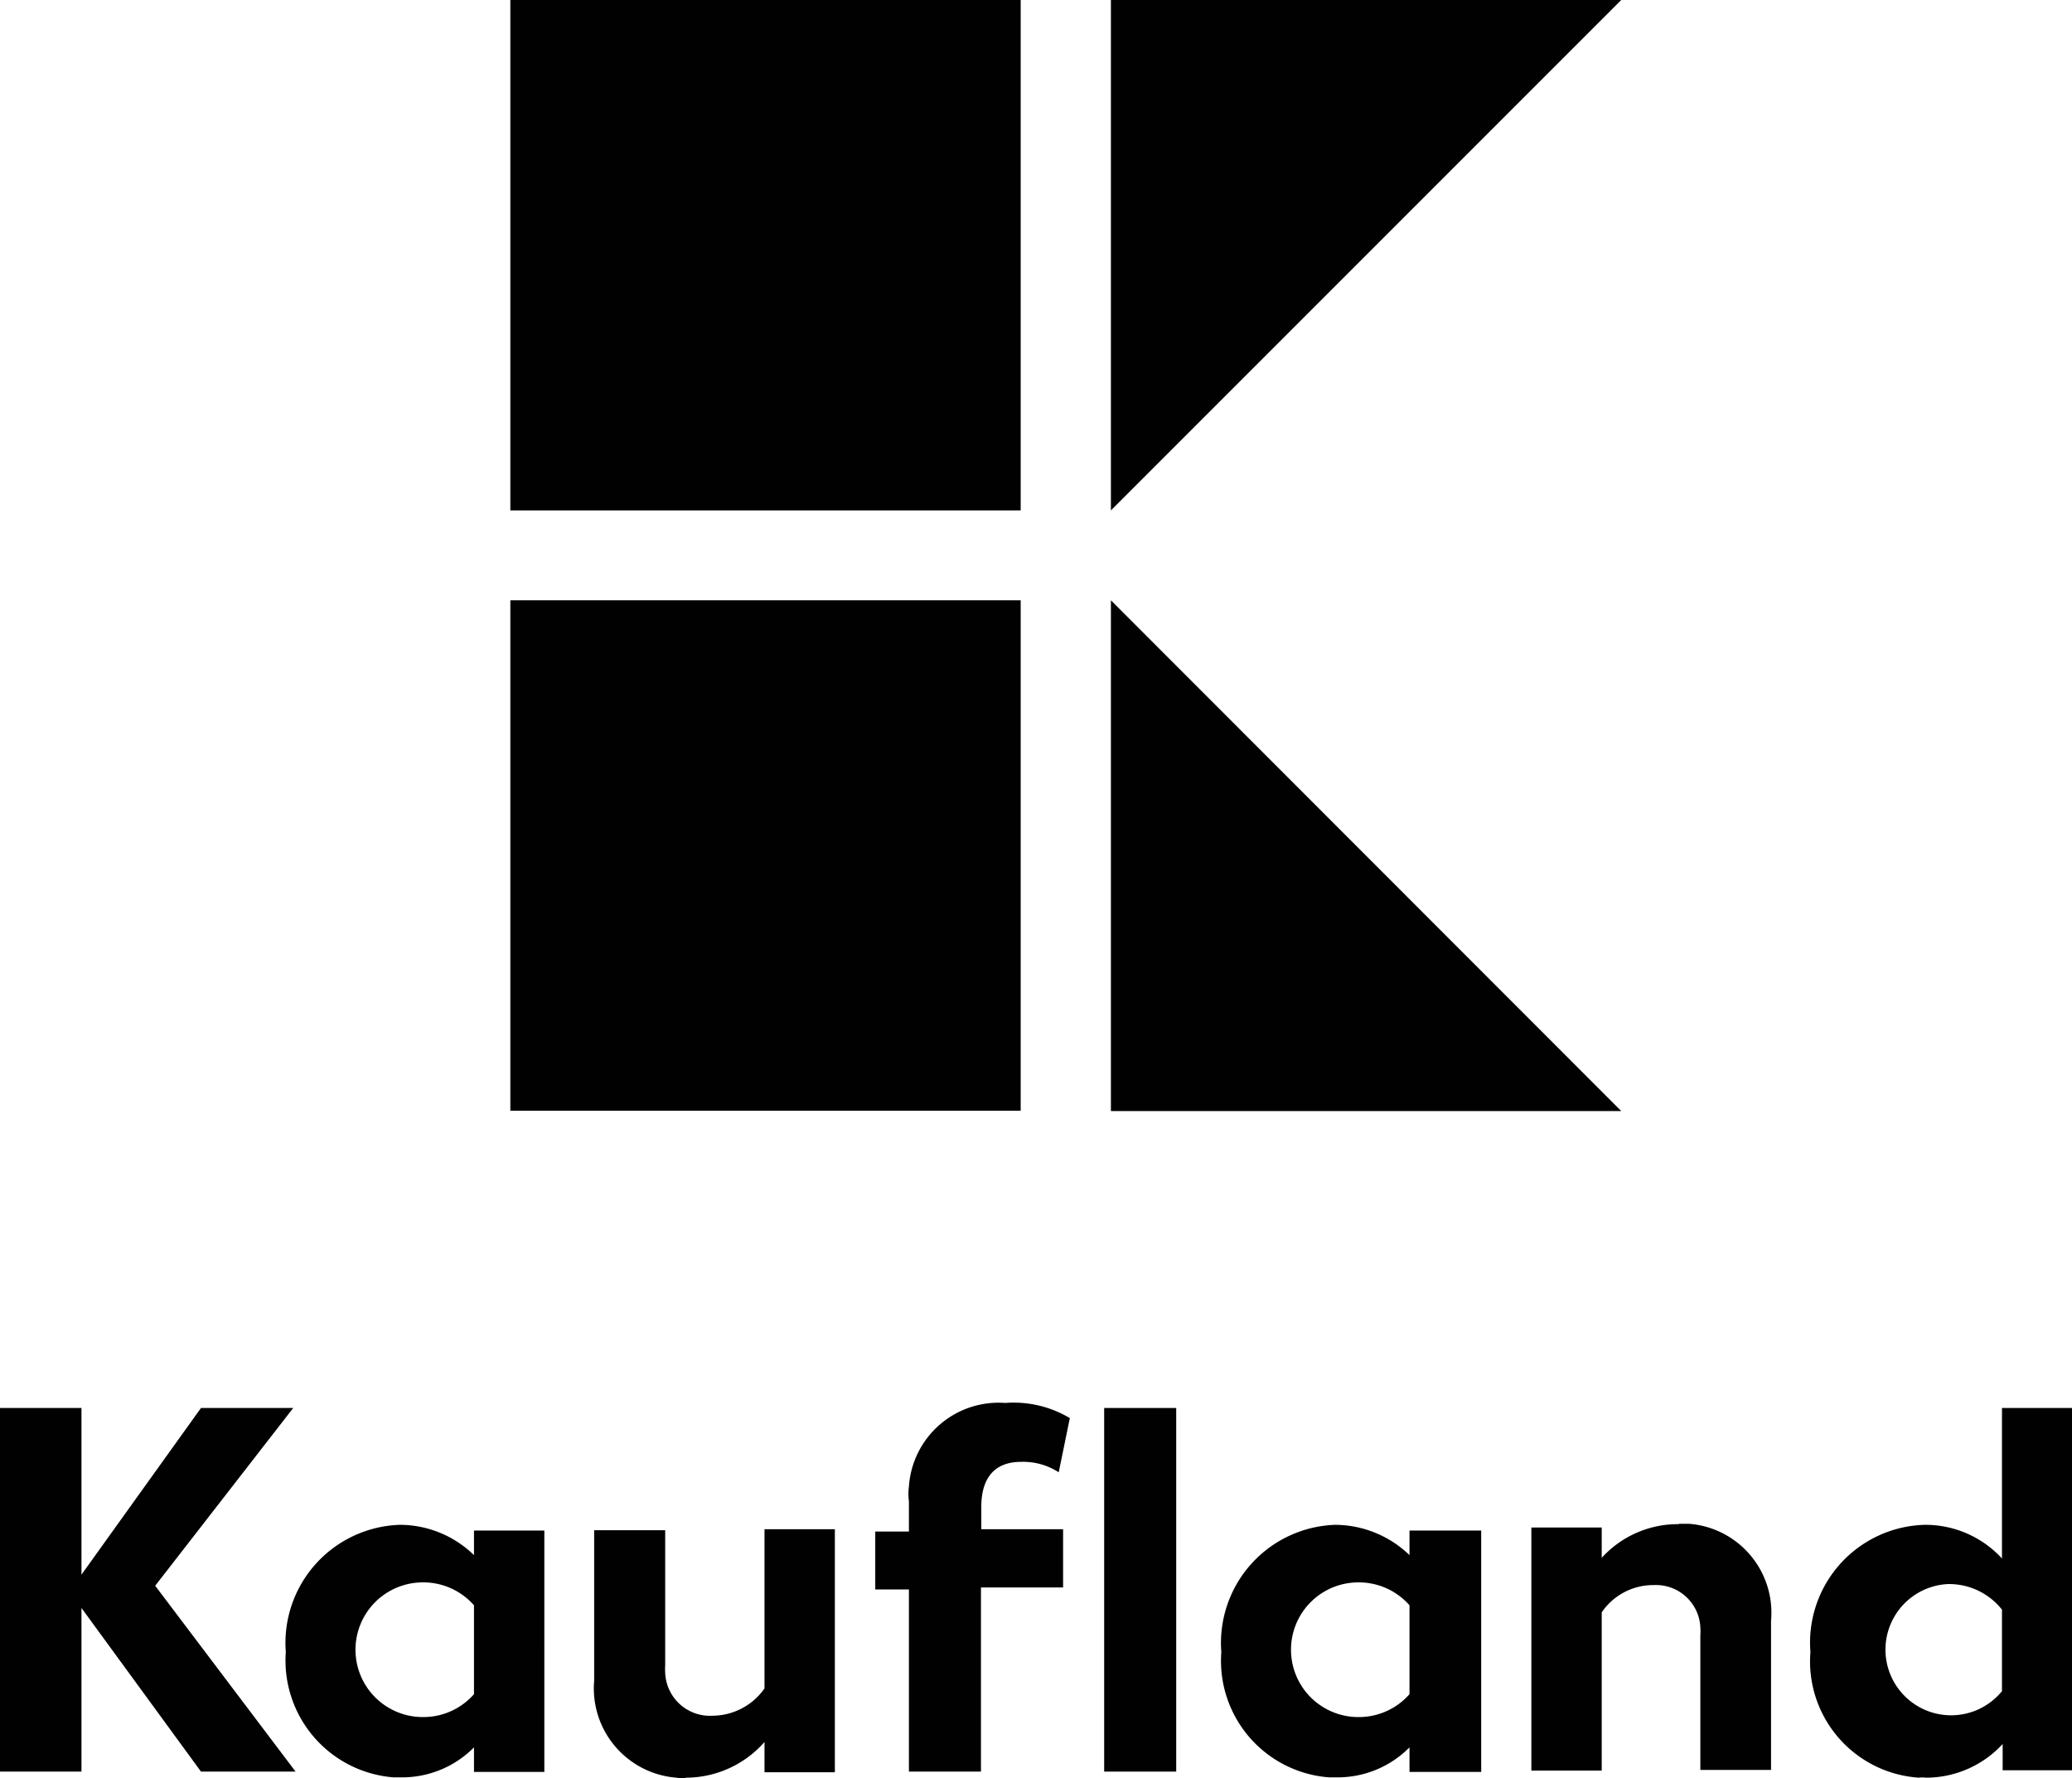
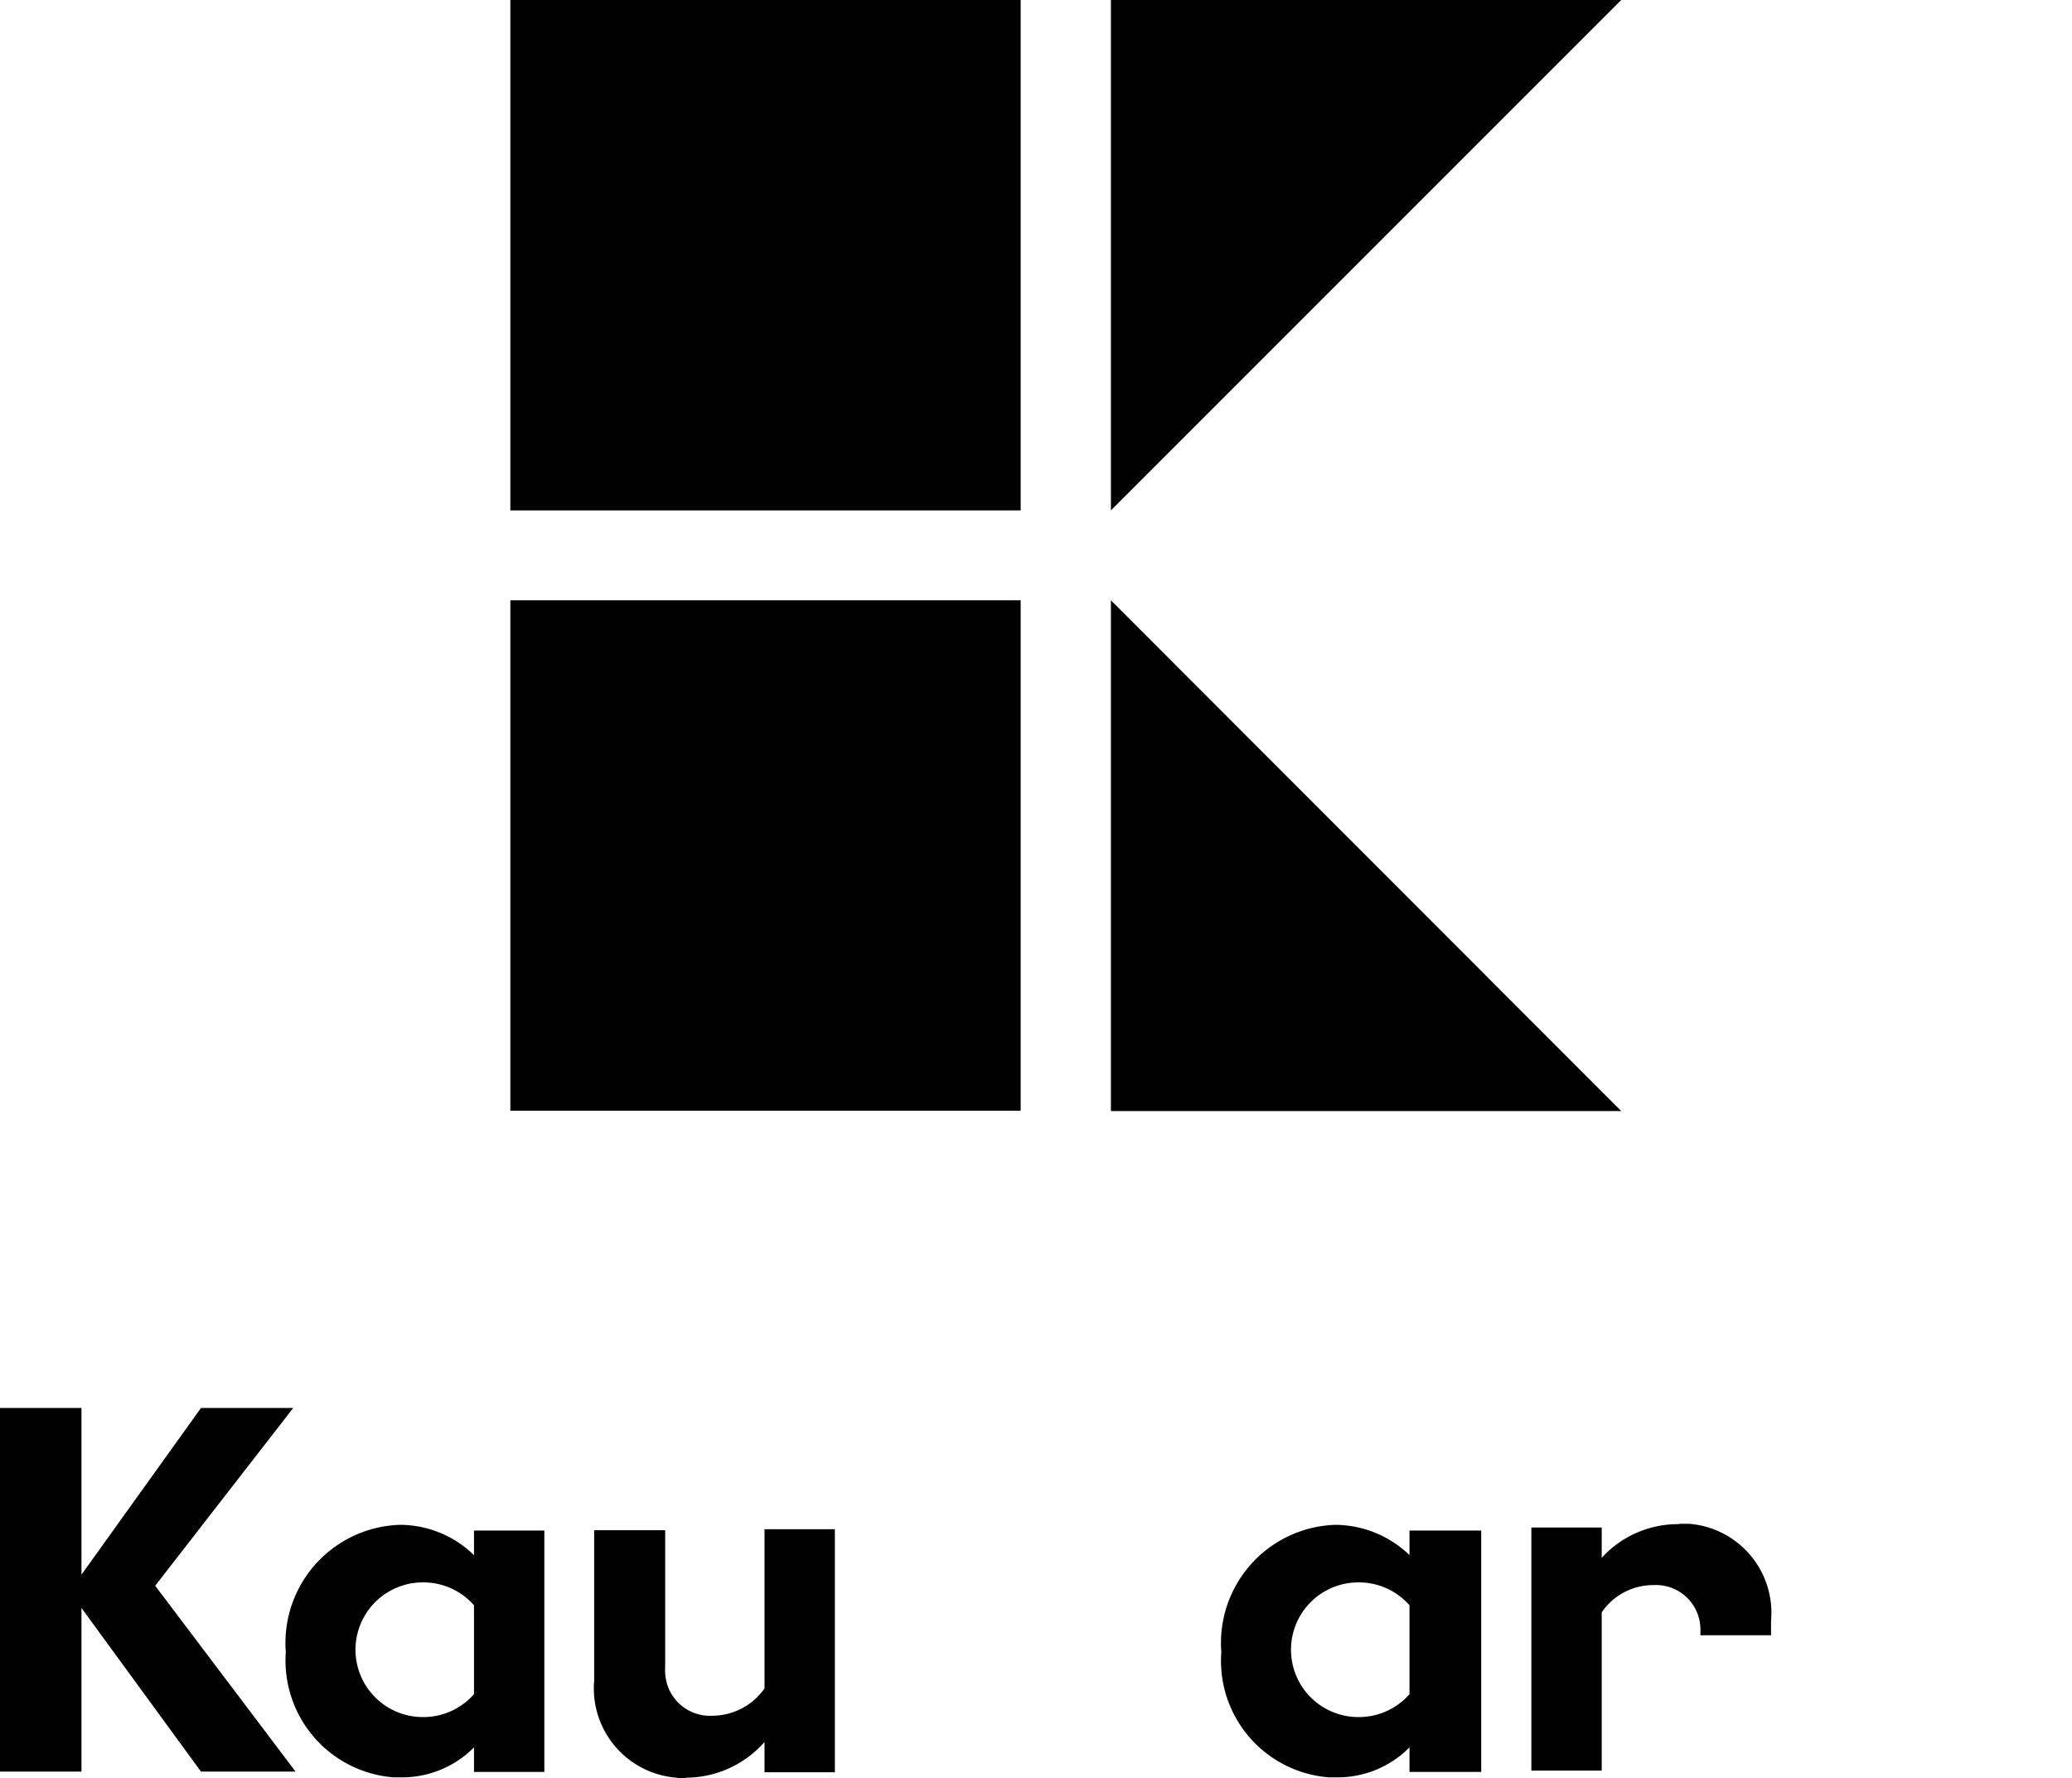
<svg xmlns="http://www.w3.org/2000/svg" viewBox="0 0 61.55 52.82">
  <title>1Asset 5</title>
  <g id="Layer_2" data-name="Layer 2">
    <g id="Layer_1-2" data-name="Layer 1">
      <rect x="15.16" y="17.83" width="15.16" height="15.16" fill="#010101" />
      <rect x="15.16" width="15.16" height="15.16" fill="#010101" />
      <polygon points="33 33 48.16 33 33 17.83 33 33" fill="#010101" />
      <polygon points="33 0 33 15.16 48.16 0 33 0" fill="#010101" />
-       <rect x="32.8" y="41.82" width="2.14" height="10.8" fill="#010101" />
-       <path d="M59.47,41.82v4.47a3.09,3.09,0,0,0-2.29-1,3.5,3.5,0,0,0-3.4,3.78A3.46,3.46,0,0,0,57,52.8a.71.71,0,0,1,.2,0,3.09,3.09,0,0,0,2.29-1v.78h2.09V41.82Zm0,8.41a1.95,1.95,0,1,1-1.61-3.18,2,2,0,0,1,1.61.76Z" fill="#010101" />
      <path d="M41.87,46.19a3.2,3.2,0,0,0-2.2-.9,3.51,3.51,0,0,0-3.39,3.78,3.47,3.47,0,0,0,3.19,3.72h.2a3,3,0,0,0,2.2-.89v.73H44V45.46H41.87Zm0,4.13a2,2,0,0,1-1.52.68,2,2,0,0,1,0-4,2,2,0,0,1,1.52.68Z" fill="#010101" />
-       <path d="M49.87,45.27a3.06,3.06,0,0,0-2.29,1v-.9H45.49v7.22h2.09V47.89a1.85,1.85,0,0,1,1.54-.81,1.32,1.32,0,0,1,1.39,1.25,1.93,1.93,0,0,1,0,.24v4h2.1V48.14a2.65,2.65,0,0,0-2.43-2.88h-.3" fill="#010101" />
+       <path d="M49.87,45.27a3.06,3.06,0,0,0-2.29,1v-.9H45.49v7.22h2.09V47.89a1.85,1.85,0,0,1,1.54-.81,1.32,1.32,0,0,1,1.39,1.25,1.93,1.93,0,0,1,0,.24h2.1V48.14a2.65,2.65,0,0,0-2.43-2.88h-.3" fill="#010101" />
      <path d="M22.71,50.15a1.9,1.9,0,0,1-1.54.81,1.33,1.33,0,0,1-1.41-1.27,1.93,1.93,0,0,1,0-.24v-4H17.65v4.47a2.66,2.66,0,0,0,2.44,2.88.81.81,0,0,0,.31,0,3.11,3.11,0,0,0,2.31-1.06v.9H24.8V45.42H22.71Z" fill="#010101" />
      <path d="M14.08,46.19a3.16,3.16,0,0,0-2.2-.9,3.51,3.51,0,0,0-3.39,3.78,3.48,3.48,0,0,0,3.19,3.72h.2a3,3,0,0,0,2.2-.89v.73h2.09V45.46H14.08Zm0,4.13a2,2,0,0,1-1.52.68,2,2,0,0,1,0-4,2,2,0,0,1,1.52.68Z" fill="#010101" />
      <polygon points="8.71 41.82 5.97 41.82 2.42 46.77 2.42 41.82 0 41.82 0 52.62 2.42 52.62 2.42 47.76 5.97 52.62 8.78 52.62 4.61 47.1 8.71 41.82" fill="#010101" />
-       <path d="M30.33,43.42a1.94,1.94,0,0,1,1.12.31l.33-1.61a3.26,3.26,0,0,0-1.92-.45A2.67,2.67,0,0,0,27,44.15a1.62,1.62,0,0,0,0,.44v.9H26v1.72H27v5.41h2.14V47.15h2.44V45.42H29.15v-.66c0-.88.41-1.34,1.18-1.34" fill="#010101" />
    </g>
  </g>
</svg>